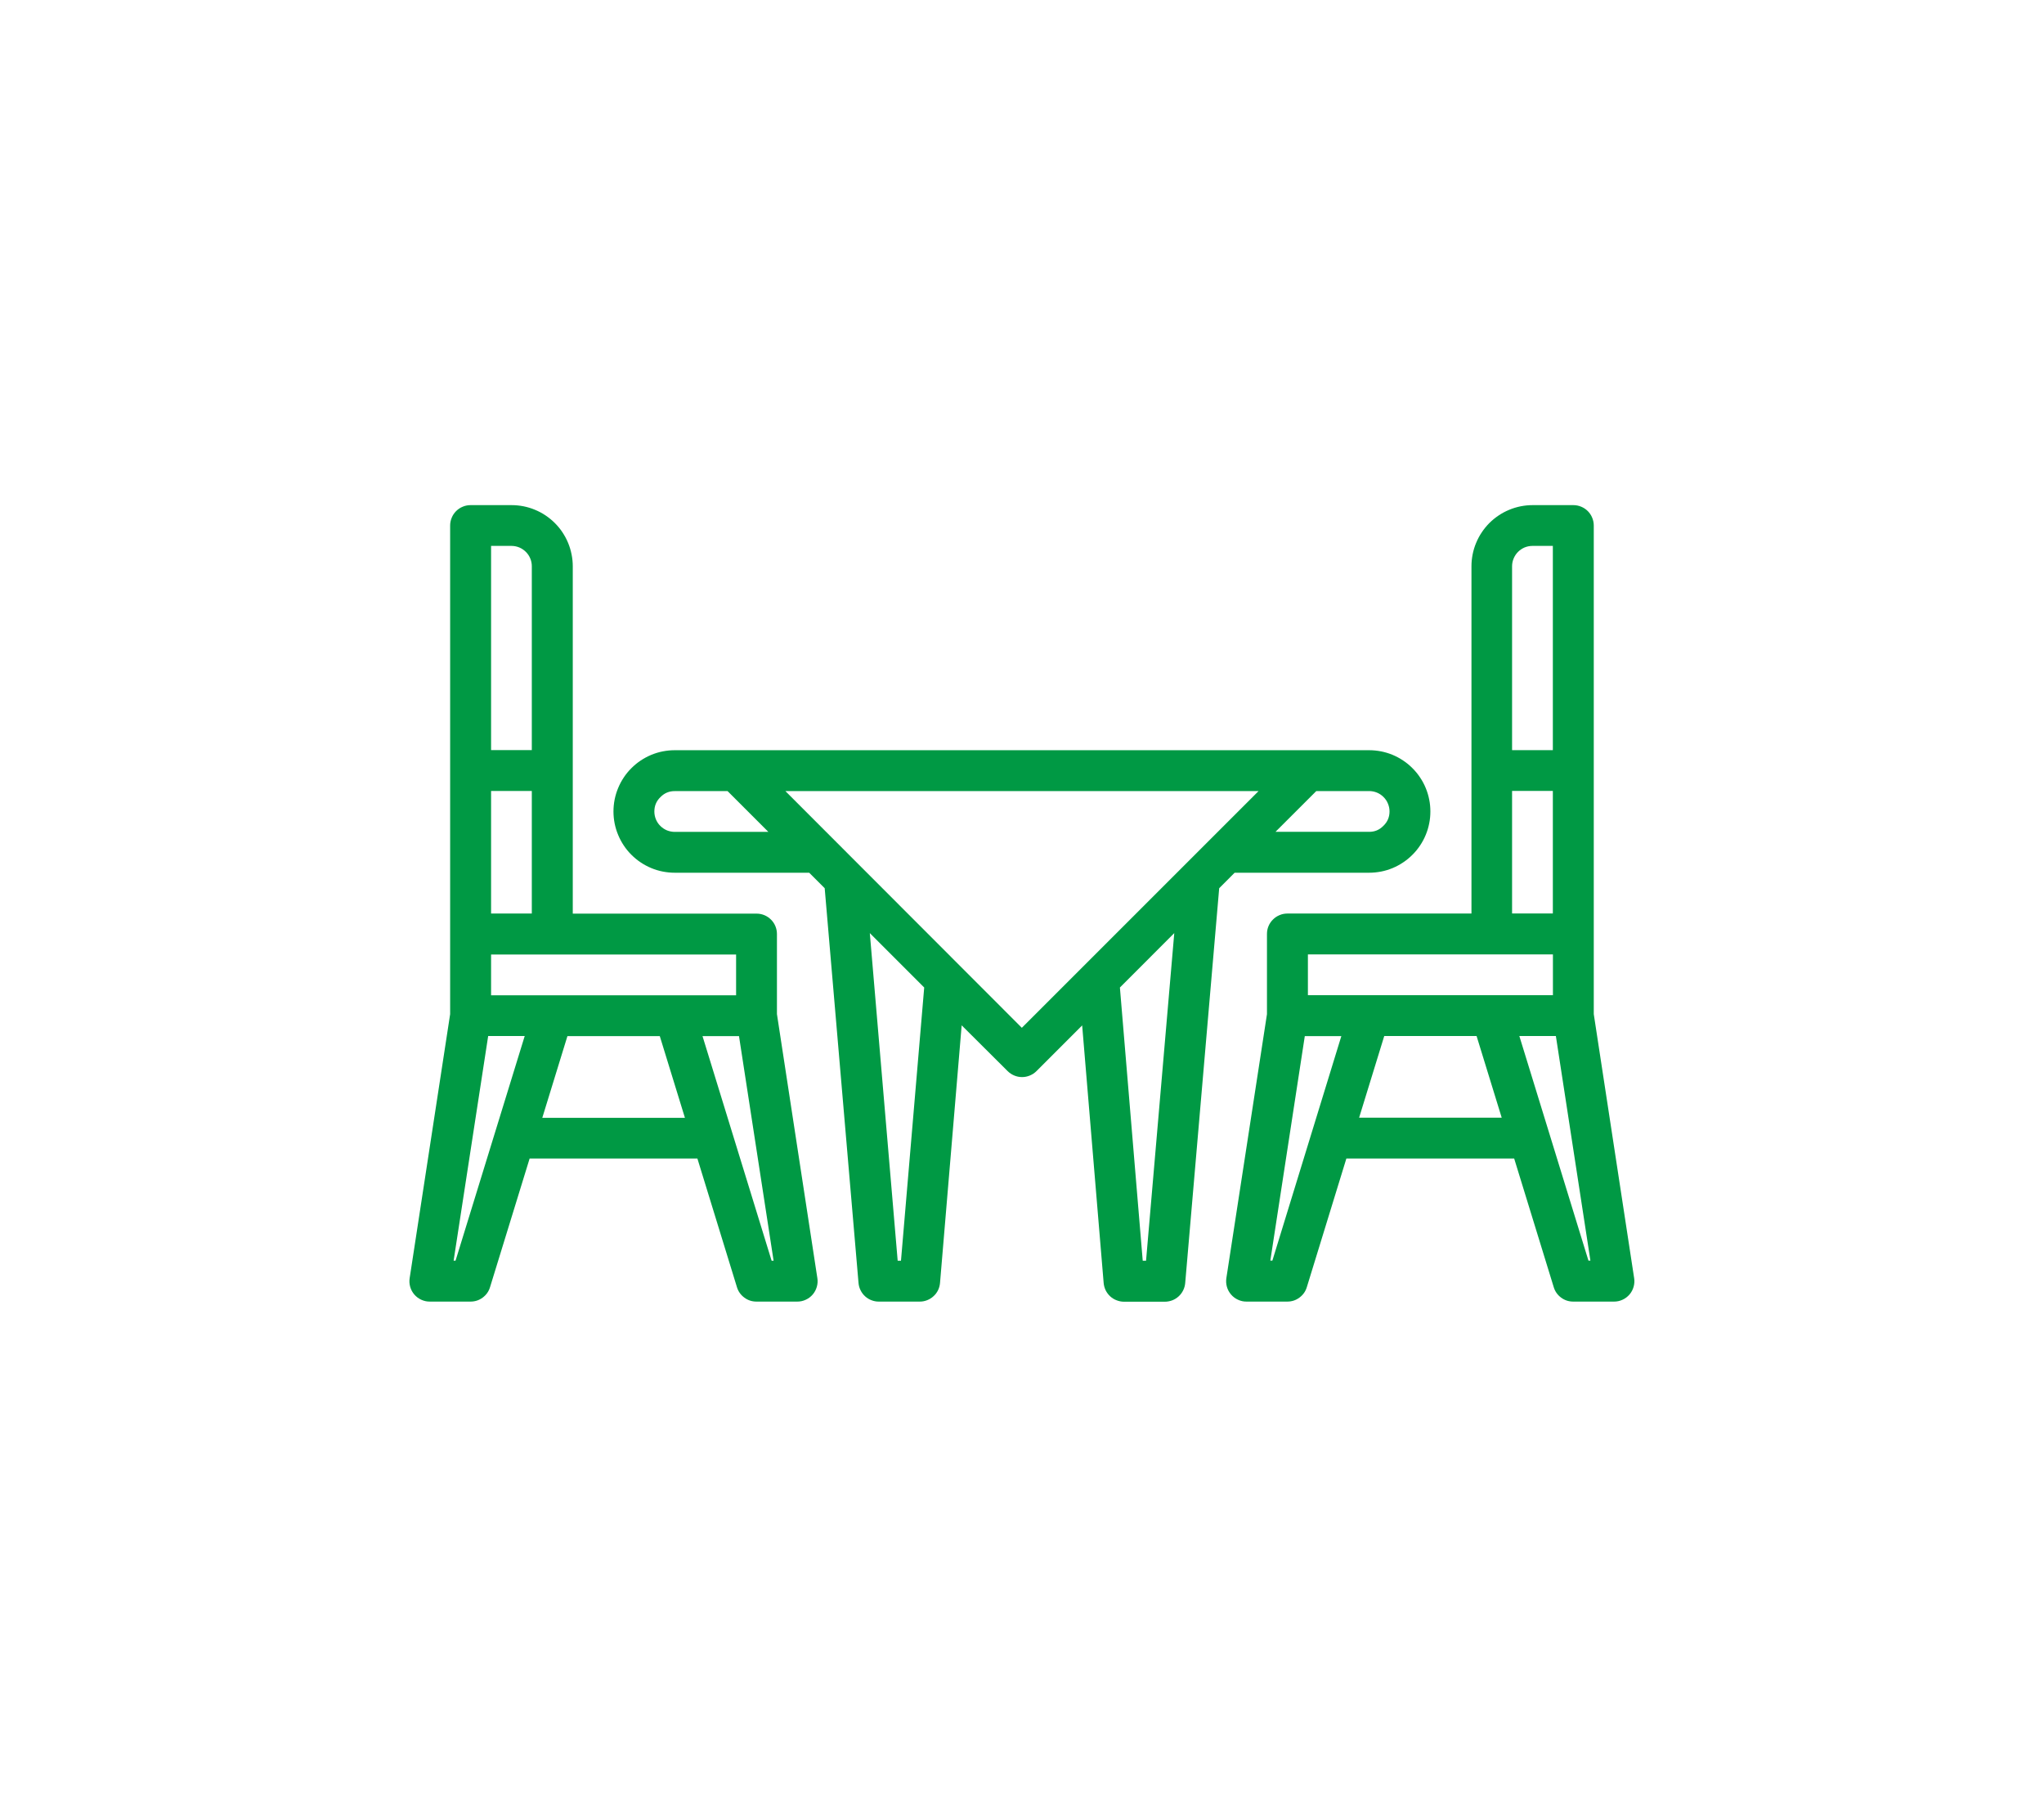
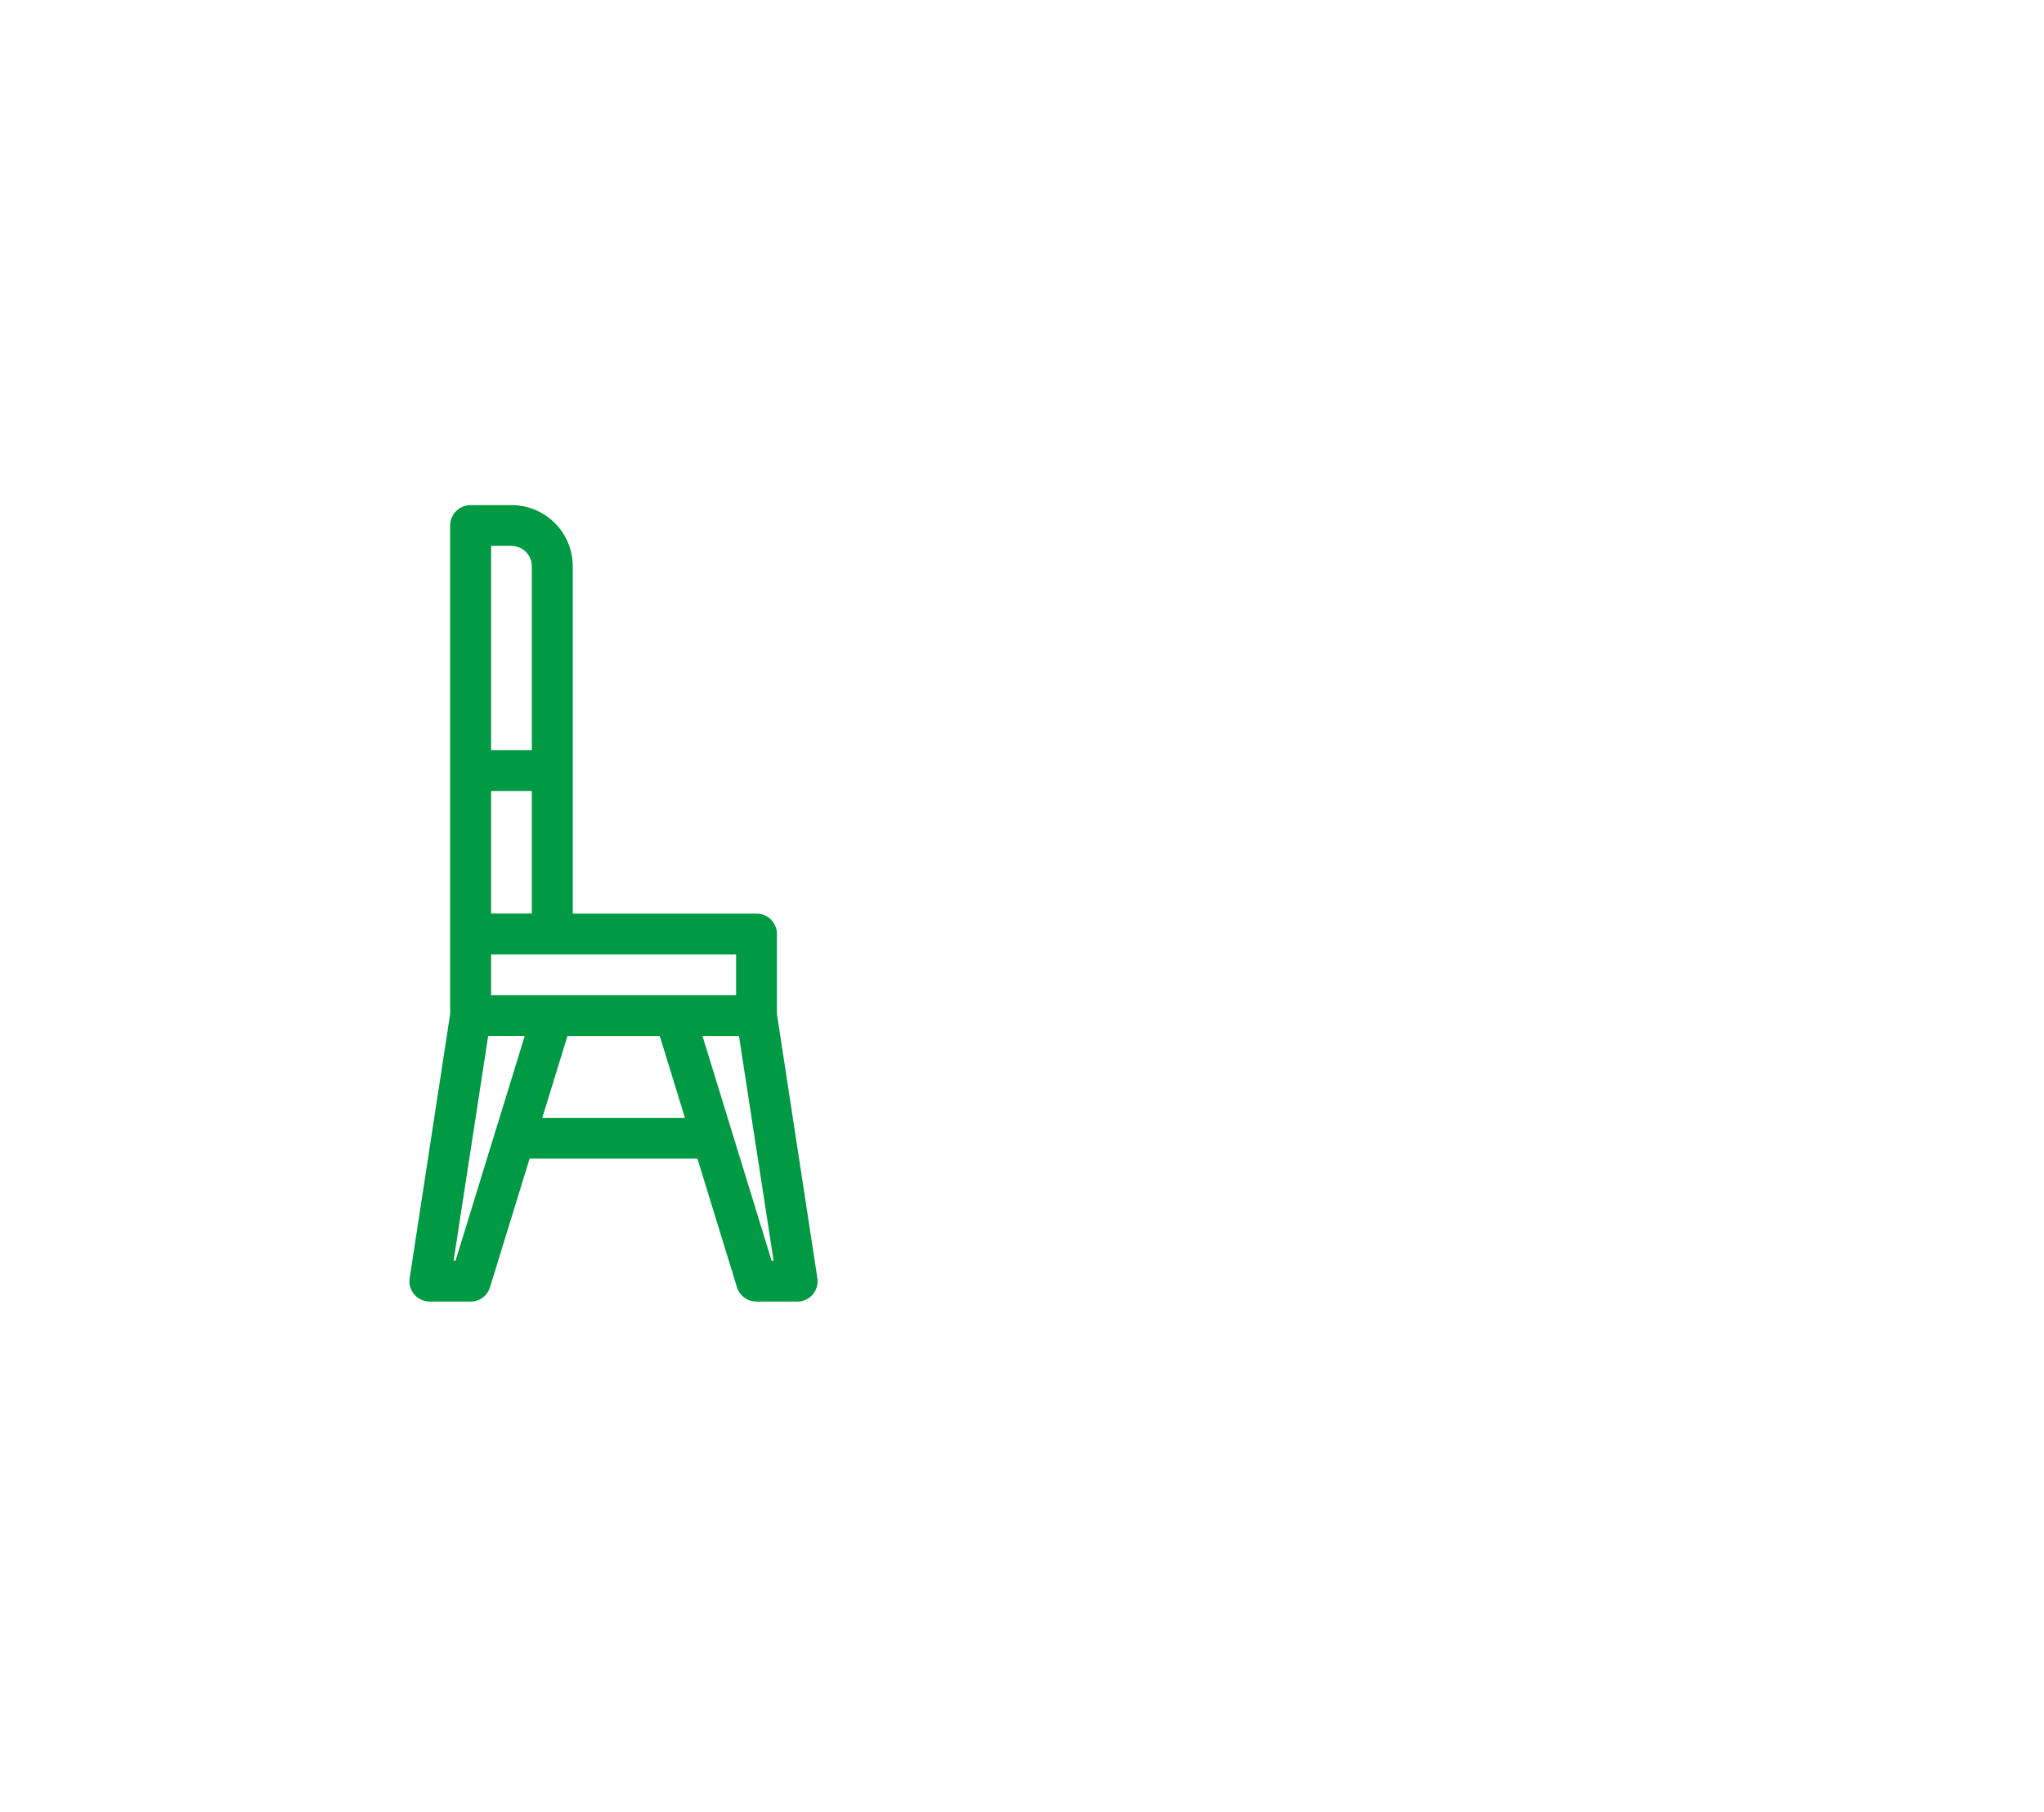
<svg xmlns="http://www.w3.org/2000/svg" width="264" zoomAndPan="magnify" viewBox="0 0 198 175.5" height="234" preserveAspectRatio="xMidYMid meet" version="1.0">
  <path fill="#009944" d="M 75.262 90.465 C 75.262 90.203 75.211 89.953 75.113 89.711 C 75.012 89.469 74.871 89.254 74.684 89.07 C 74.5 88.887 74.285 88.742 74.043 88.641 C 73.801 88.543 73.551 88.492 73.289 88.492 L 55.484 88.492 L 55.484 54.848 C 55.484 54.461 55.445 54.074 55.367 53.695 C 55.293 53.312 55.18 52.941 55.031 52.582 C 54.883 52.223 54.699 51.883 54.484 51.559 C 54.27 51.234 54.023 50.938 53.746 50.66 C 53.473 50.387 53.172 50.141 52.852 49.926 C 52.527 49.707 52.188 49.527 51.828 49.379 C 51.469 49.227 51.098 49.117 50.715 49.039 C 50.332 48.965 49.949 48.926 49.559 48.926 L 45.582 48.926 C 45.316 48.926 45.066 48.977 44.824 49.078 C 44.582 49.176 44.371 49.32 44.184 49.504 C 44 49.691 43.855 49.902 43.758 50.145 C 43.656 50.387 43.605 50.641 43.605 50.902 L 43.605 98.227 L 39.684 123.793 C 39.637 124.078 39.656 124.359 39.734 124.637 C 39.812 124.914 39.945 125.164 40.133 125.383 C 40.324 125.602 40.547 125.773 40.809 125.891 C 41.074 126.012 41.348 126.074 41.637 126.07 L 45.582 126.07 C 46.016 126.07 46.41 125.941 46.762 125.68 C 47.109 125.418 47.348 125.082 47.473 124.66 L 51.305 112.211 L 67.555 112.211 L 71.383 124.66 C 71.508 125.078 71.746 125.418 72.098 125.68 C 72.445 125.941 72.84 126.07 73.273 126.07 L 77.223 126.07 C 77.512 126.074 77.789 126.012 78.051 125.891 C 78.312 125.773 78.539 125.602 78.727 125.383 C 78.914 125.164 79.047 124.914 79.125 124.637 C 79.203 124.359 79.223 124.078 79.176 123.793 L 75.262 98.227 Z M 47.57 52.875 L 49.543 52.875 C 49.805 52.875 50.055 52.926 50.297 53.023 C 50.539 53.125 50.754 53.27 50.938 53.453 C 51.125 53.637 51.266 53.852 51.367 54.094 C 51.469 54.336 51.516 54.586 51.516 54.848 L 51.516 72.652 L 47.57 72.652 Z M 47.57 76.613 L 51.516 76.613 L 51.516 88.48 L 47.57 88.48 Z M 44.129 122.105 L 43.941 122.105 L 47.289 100.348 L 50.828 100.348 Z M 52.531 108.27 L 54.965 100.359 L 63.914 100.359 L 66.348 108.27 Z M 47.57 96.402 L 47.57 92.453 L 71.305 92.453 L 71.305 96.402 Z M 74.746 122.113 L 68.051 100.355 L 71.586 100.355 L 74.938 122.113 Z M 74.746 122.113 " fill-opacity="1" fill-rule="nonzero" />
-   <path fill="#009944" d="M 132.625 84.531 C 133.016 84.531 133.402 84.492 133.785 84.418 C 134.164 84.344 134.535 84.23 134.898 84.082 C 135.258 83.93 135.598 83.75 135.922 83.531 C 136.246 83.316 136.547 83.07 136.82 82.793 C 137.098 82.52 137.344 82.219 137.559 81.895 C 137.777 81.57 137.961 81.23 138.109 80.867 C 138.258 80.508 138.371 80.137 138.445 79.754 C 138.523 79.375 138.559 78.988 138.559 78.598 C 138.559 78.207 138.523 77.82 138.445 77.441 C 138.371 77.059 138.258 76.688 138.109 76.328 C 137.961 75.965 137.777 75.625 137.559 75.301 C 137.344 74.977 137.098 74.676 136.82 74.402 C 136.547 74.125 136.246 73.879 135.922 73.664 C 135.598 73.445 135.258 73.266 134.898 73.113 C 134.535 72.965 134.164 72.852 133.785 72.777 C 133.402 72.703 133.016 72.664 132.625 72.664 L 65.359 72.664 C 64.969 72.664 64.586 72.703 64.203 72.777 C 63.82 72.852 63.449 72.965 63.09 73.113 C 62.73 73.266 62.387 73.445 62.062 73.664 C 61.738 73.879 61.441 74.125 61.164 74.402 C 60.887 74.676 60.641 74.977 60.426 75.301 C 60.211 75.625 60.027 75.965 59.879 76.328 C 59.727 76.688 59.617 77.059 59.539 77.441 C 59.465 77.82 59.426 78.207 59.426 78.598 C 59.426 78.988 59.465 79.375 59.539 79.754 C 59.617 80.137 59.727 80.508 59.879 80.867 C 60.027 81.23 60.211 81.57 60.426 81.895 C 60.641 82.219 60.887 82.52 61.164 82.793 C 61.441 83.07 61.738 83.316 62.062 83.531 C 62.387 83.75 62.73 83.93 63.09 84.082 C 63.449 84.23 63.82 84.344 64.203 84.418 C 64.586 84.492 64.969 84.531 65.359 84.531 L 78.387 84.531 L 79.887 86.031 L 83.164 124.266 C 83.184 124.512 83.25 124.746 83.359 124.969 C 83.469 125.191 83.613 125.387 83.797 125.555 C 83.98 125.723 84.188 125.852 84.418 125.938 C 84.648 126.027 84.891 126.074 85.137 126.07 L 89.086 126.07 C 89.336 126.074 89.574 126.027 89.805 125.938 C 90.035 125.848 90.246 125.719 90.426 125.551 C 90.609 125.387 90.758 125.191 90.867 124.965 C 90.977 124.742 91.039 124.508 91.059 124.262 L 93.156 99.312 L 97.605 103.742 C 97.793 103.93 98.004 104.07 98.25 104.172 C 98.492 104.273 98.742 104.324 99.004 104.324 C 99.27 104.324 99.52 104.273 99.762 104.172 C 100.004 104.07 100.219 103.93 100.406 103.742 L 104.828 99.32 L 106.91 124.27 C 106.934 124.516 106.996 124.754 107.105 124.977 C 107.215 125.199 107.363 125.395 107.543 125.562 C 107.727 125.73 107.934 125.859 108.168 125.945 C 108.398 126.035 108.637 126.082 108.887 126.082 L 112.836 126.082 C 113.082 126.082 113.32 126.035 113.555 125.949 C 113.785 125.859 113.992 125.73 114.176 125.562 C 114.359 125.395 114.504 125.199 114.613 124.977 C 114.723 124.754 114.789 124.52 114.809 124.273 L 118.102 86.031 L 119.598 84.531 Z M 127.508 76.621 L 132.625 76.621 C 132.887 76.621 133.141 76.672 133.383 76.77 C 133.625 76.871 133.836 77.012 134.023 77.199 C 134.207 77.383 134.352 77.598 134.449 77.84 C 134.551 78.082 134.602 78.332 134.602 78.594 C 134.602 79.152 134.398 79.621 133.992 80.004 C 133.613 80.387 133.156 80.574 132.621 80.57 L 123.555 80.57 Z M 65.359 80.574 C 65.098 80.574 64.848 80.523 64.605 80.426 C 64.363 80.324 64.148 80.18 63.965 79.996 C 63.777 79.812 63.637 79.598 63.535 79.355 C 63.438 79.113 63.387 78.863 63.387 78.602 C 63.387 78.043 63.586 77.574 63.992 77.191 C 64.371 76.809 64.828 76.621 65.367 76.625 L 70.48 76.625 L 74.43 80.574 Z M 87.277 122.113 L 86.957 122.113 L 84.258 90.379 L 89.527 95.648 Z M 111.016 122.113 L 110.695 122.113 L 108.484 95.648 L 113.75 90.379 Z M 98.984 99.551 L 76.078 76.621 L 121.918 76.621 Z M 98.984 99.551 " fill-opacity="1" fill-rule="nonzero" />
-   <path fill="#009944" d="M 154.387 50.902 C 154.387 50.641 154.336 50.387 154.234 50.145 C 154.137 49.902 153.992 49.691 153.809 49.504 C 153.621 49.32 153.41 49.176 153.168 49.078 C 152.926 48.977 152.672 48.926 152.41 48.926 L 148.461 48.926 C 148.074 48.926 147.688 48.965 147.309 49.039 C 146.926 49.117 146.555 49.227 146.195 49.379 C 145.836 49.527 145.496 49.707 145.172 49.926 C 144.848 50.141 144.551 50.387 144.273 50.66 C 144 50.938 143.754 51.234 143.539 51.559 C 143.32 51.883 143.141 52.223 142.992 52.582 C 142.84 52.941 142.73 53.312 142.652 53.695 C 142.578 54.074 142.539 54.461 142.539 54.848 L 142.539 88.484 L 124.703 88.484 C 124.441 88.484 124.188 88.535 123.949 88.637 C 123.707 88.738 123.492 88.879 123.309 89.066 C 123.121 89.25 122.98 89.465 122.879 89.703 C 122.777 89.945 122.73 90.199 122.73 90.461 L 122.73 98.227 L 118.797 123.793 C 118.754 124.078 118.77 124.359 118.848 124.637 C 118.926 124.914 119.062 125.164 119.25 125.383 C 119.438 125.602 119.664 125.773 119.926 125.891 C 120.188 126.012 120.461 126.074 120.75 126.07 L 124.699 126.07 C 125.137 126.07 125.531 125.941 125.879 125.68 C 126.23 125.418 126.469 125.082 126.594 124.66 L 130.422 112.211 L 146.676 112.211 L 150.504 124.66 C 150.629 125.078 150.867 125.418 151.215 125.68 C 151.566 125.941 151.957 126.07 152.395 126.07 L 156.344 126.07 C 156.633 126.074 156.906 126.012 157.172 125.891 C 157.434 125.773 157.656 125.602 157.848 125.383 C 158.035 125.164 158.168 124.914 158.246 124.637 C 158.324 124.359 158.344 124.078 158.297 123.793 L 154.387 98.227 Z M 146.473 54.848 C 146.473 54.586 146.523 54.336 146.625 54.094 C 146.727 53.852 146.867 53.637 147.051 53.453 C 147.238 53.27 147.453 53.125 147.691 53.023 C 147.934 52.926 148.188 52.875 148.449 52.875 L 150.422 52.875 L 150.422 72.656 L 146.473 72.656 Z M 146.473 76.609 L 150.422 76.609 L 150.422 88.477 L 146.473 88.477 Z M 123.254 122.102 L 123.055 122.102 L 126.395 100.355 L 129.934 100.355 Z M 131.656 108.258 L 134.09 100.348 L 143.035 100.348 L 145.469 108.258 Z M 126.695 96.391 L 126.695 92.441 L 150.43 92.441 L 150.43 96.391 Z M 153.871 122.102 L 147.176 100.344 L 150.715 100.344 L 154.062 122.102 Z M 153.871 122.102 " fill-opacity="1" fill-rule="nonzero" />
</svg>